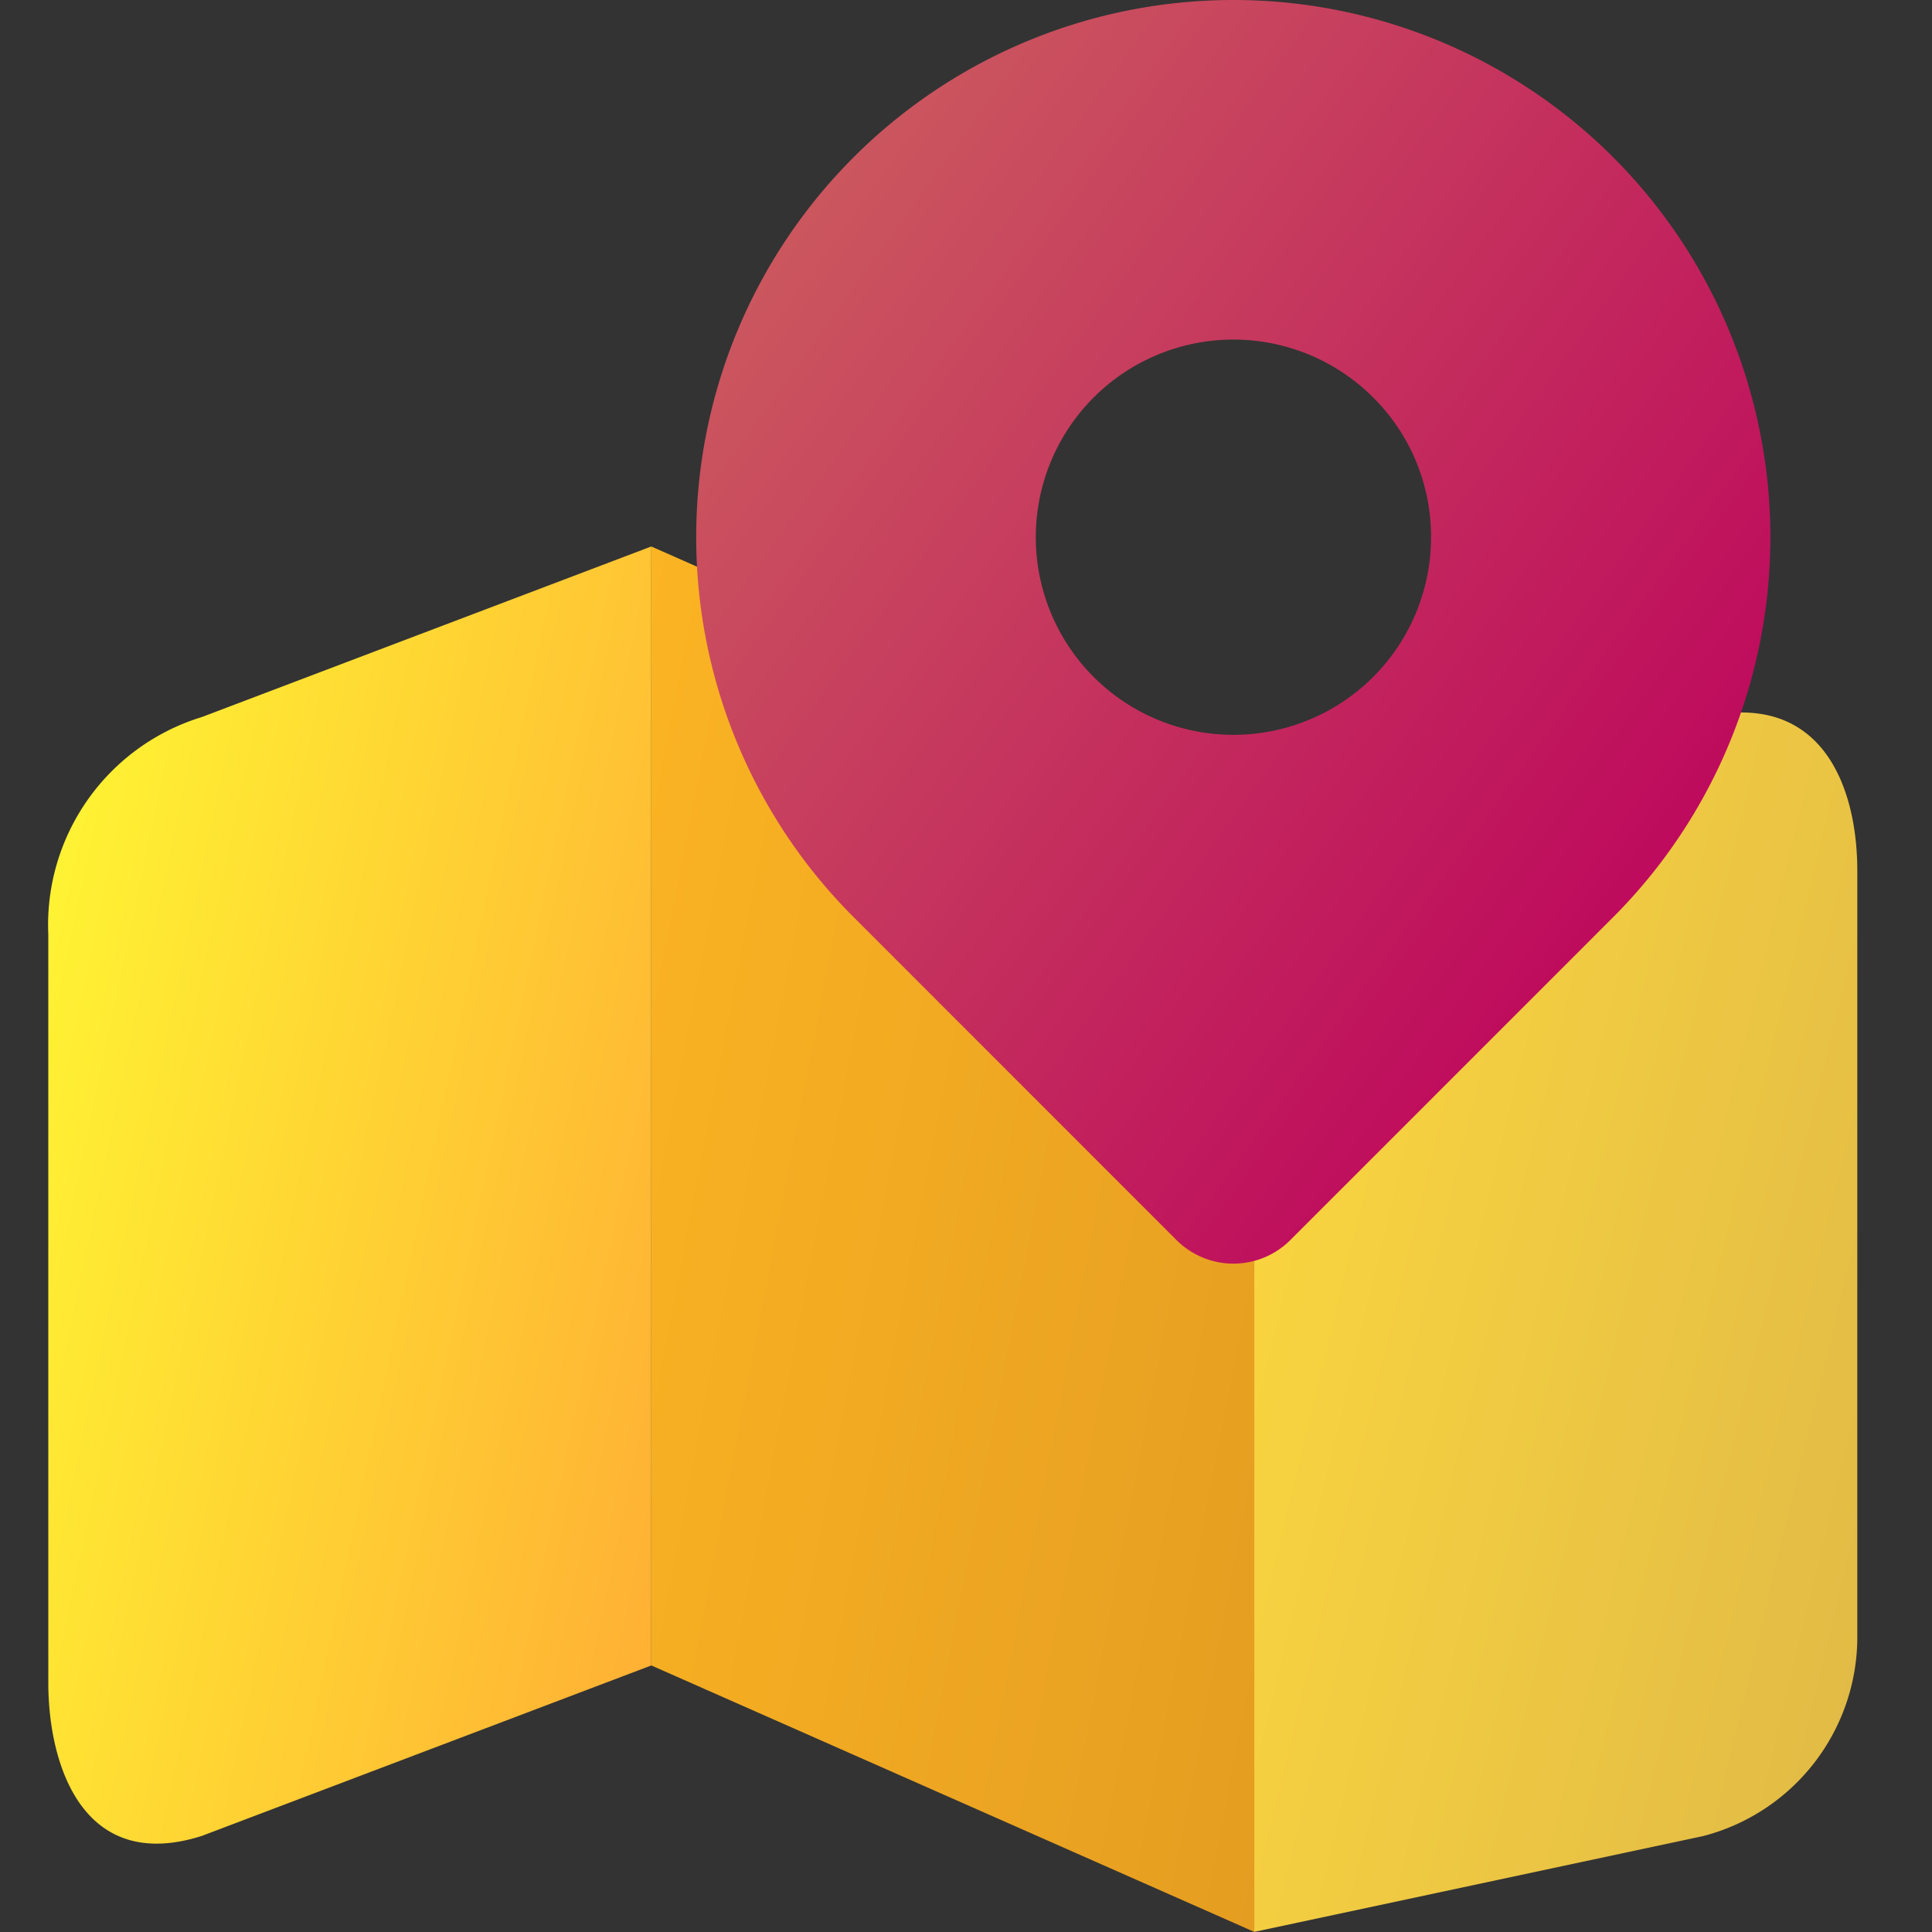
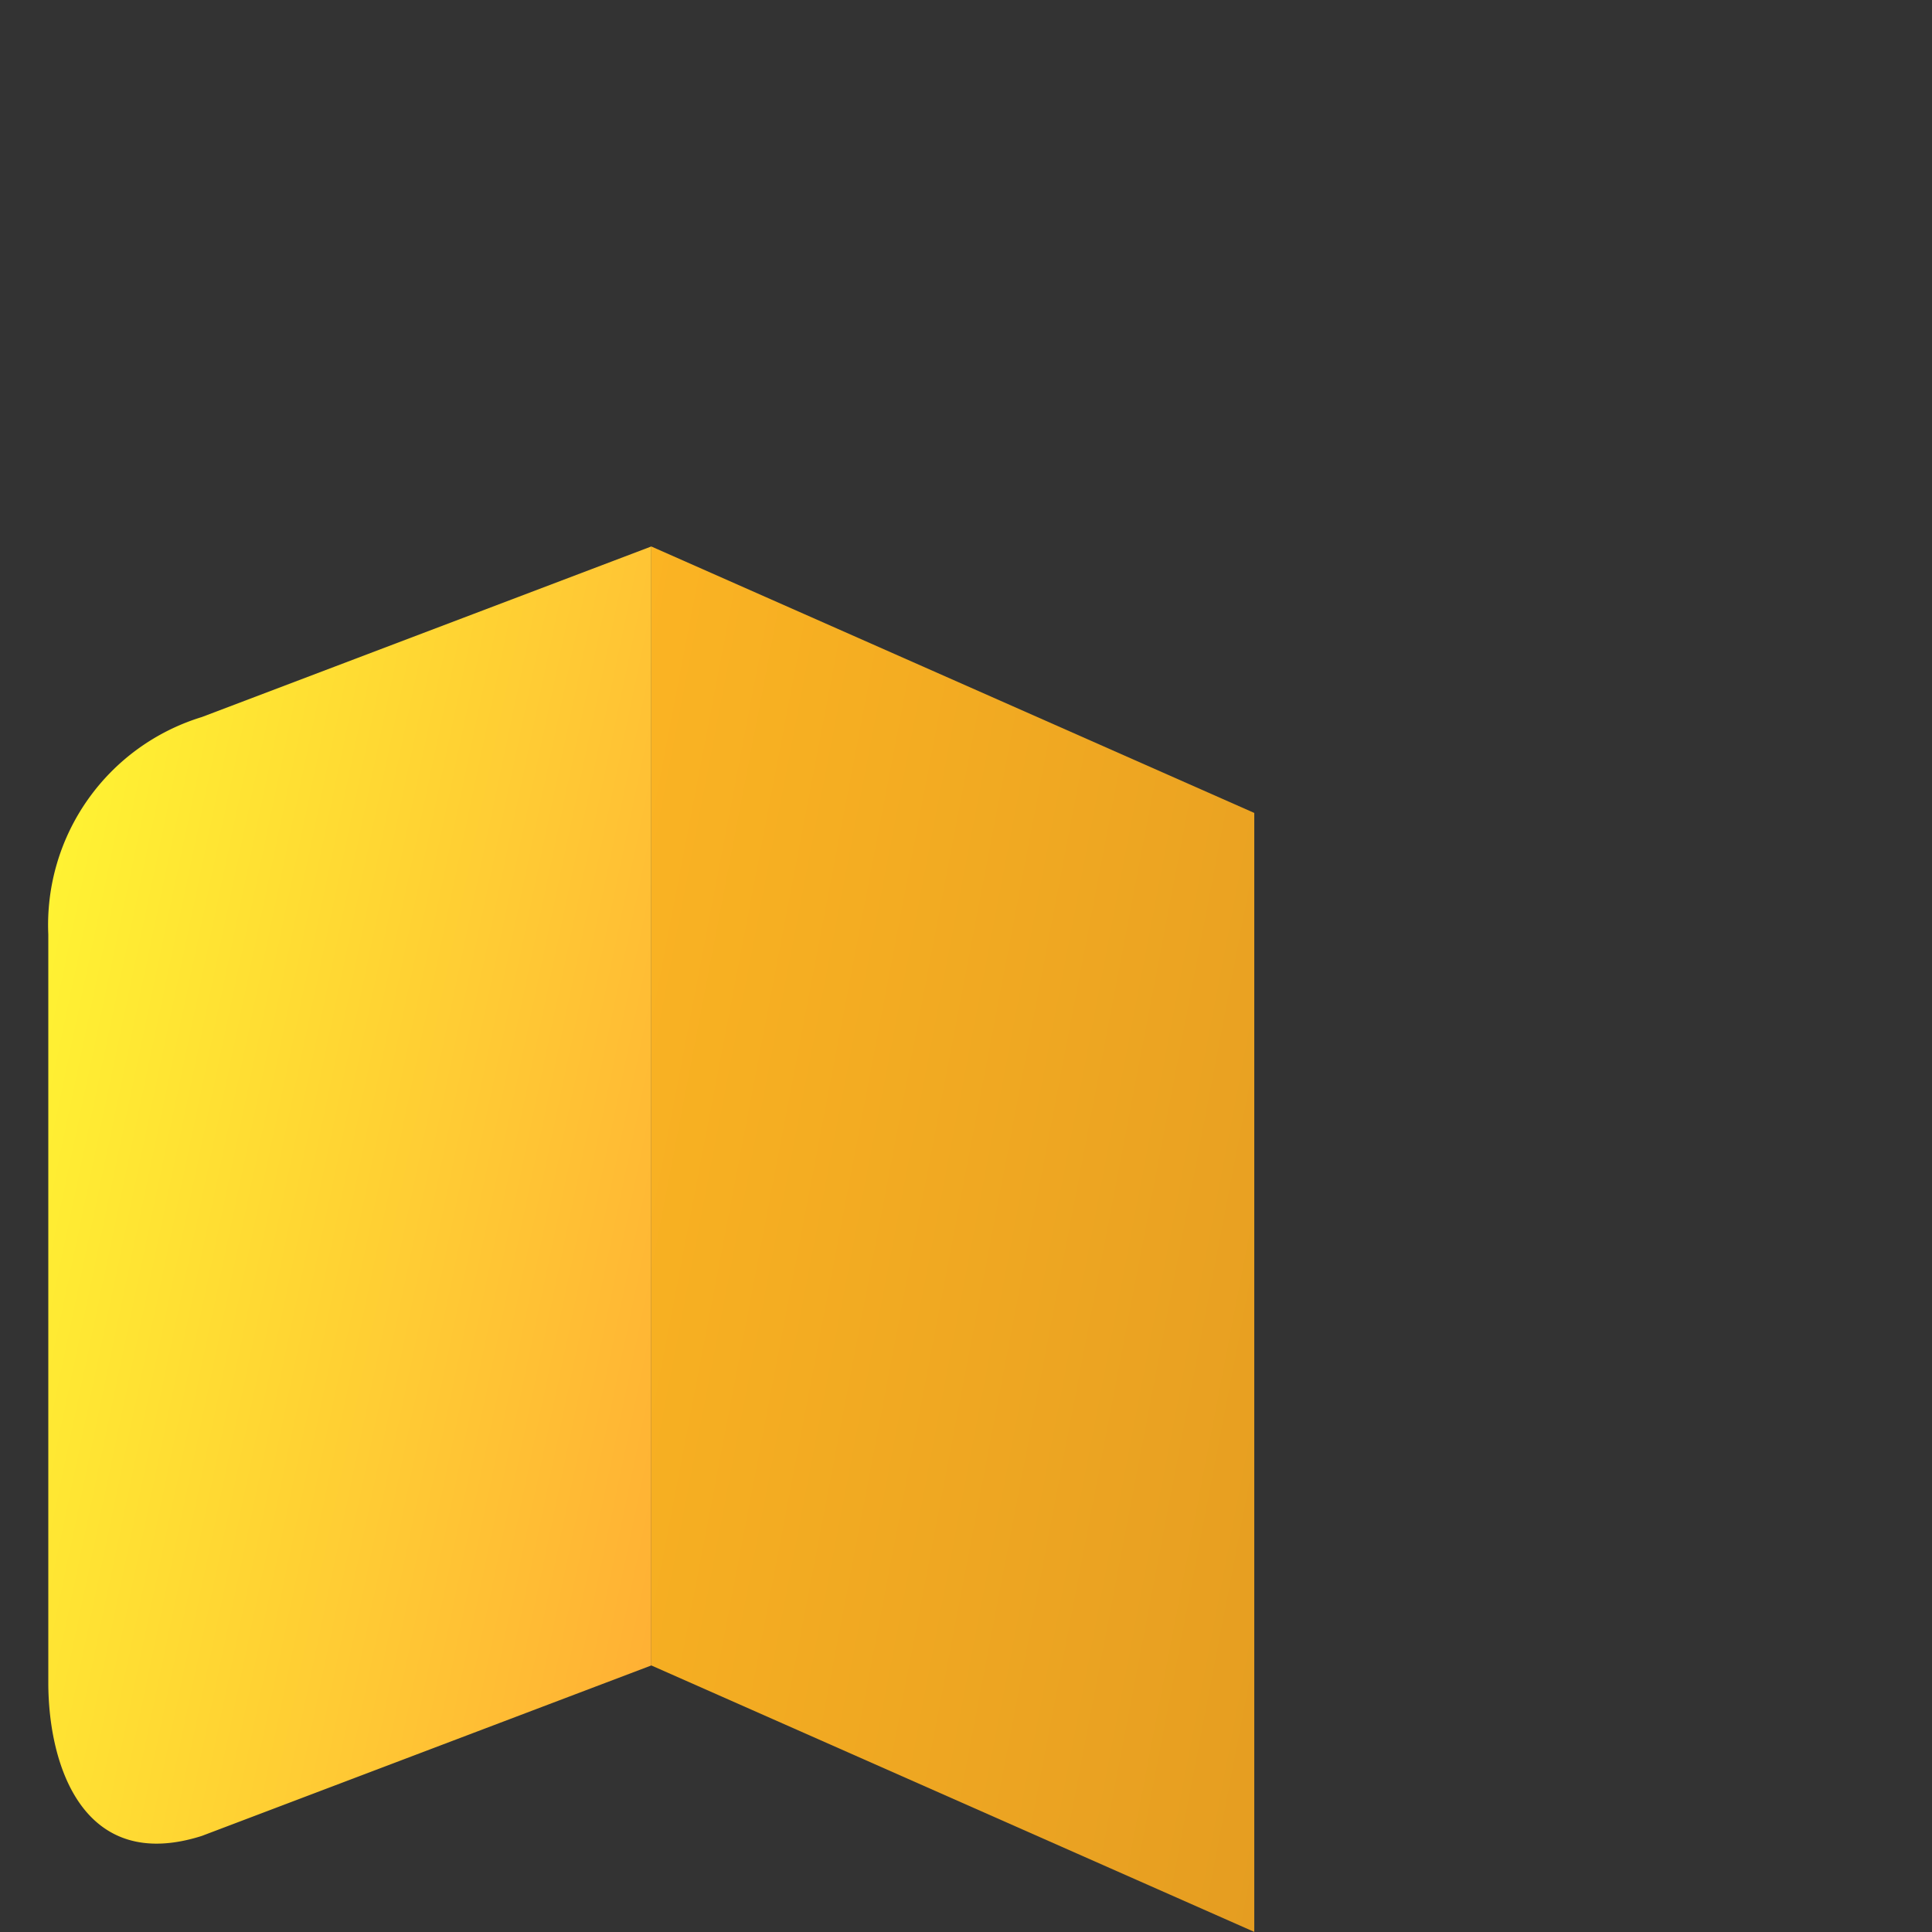
<svg xmlns="http://www.w3.org/2000/svg" viewBox="0 0 48 48">
  <rect x="0" y="0" width="48" height="48" fill="#333333" stroke="none" />
  <defs>
    <linearGradient id="a" x1="-.324" x2="1.324" y1=".141" y2=".859" gradientUnits="objectBoundingBox">
      <stop offset="0" stop-color="#ffb823" />
      <stop offset="1" stop-color="#e19921" />
    </linearGradient>
    <linearGradient id="b" x1="-.02" x2="1.169" y1=".232" y2=".784" gradientUnits="objectBoundingBox">
      <stop offset="0" stop-color="#fff433" />
      <stop offset="1" stop-color="#ffa934" />
    </linearGradient>
    <linearGradient id="c" x1="-.202" x2="1.052" y1=".182" y2=".802" gradientUnits="objectBoundingBox">
      <stop offset="0" stop-color="#ffdb3d" />
      <stop offset="1" stop-color="#e1ba46" />
    </linearGradient>
    <linearGradient id="d" x1=".146" x2=".854" y1=".125" y2=".726" gradientUnits="objectBoundingBox">
      <stop offset="0" stop-color="#cb565e" />
      <stop offset="1" stop-color="#be0b5d" />
    </linearGradient>
  </defs>
  <g>
    <path d="M0 0h48v48h-48z" fill="none" />
    <g>
      <g>
        <path fill="url(#a)" d="M16.181 13.577v27.8l14.981 6.62v-27.8z" />
        <path fill="url(#b)" d="M344.744 643.538a5.4 5.4 0 0 0-3.814 5.4v18.585c0 2.107.892 4.742 3.814 3.813l11.167-4.235v-27.801z" transform="translate(-339.73 -625.723)" />
-         <path fill="url(#c)" d="M406.71 646.93l-11.167 2.382v27.8l11.167-2.384a5.114 5.114 0 0 0 3.815-4.873v-19.111c-.001-2.107-.893-4.476-3.815-3.814z" transform="translate(-364.381 -629.115)" />
      </g>
-       <path fill="url(#d)" d="M393.06 618.46a13.346 13.346 0 0 0-18.875 18.875l8.023 8.024a2 2 0 0 0 2.83 0l8.023-8.024a13.362 13.362 0 0 0-.001-18.875zm-4.527 9.437a4.91 4.91 0 1 1-1.439-3.472 4.875 4.875 0 0 1 1.439 3.475z" transform="translate(-352.979 -614.551)" />
    </g>
  </g>
</svg>